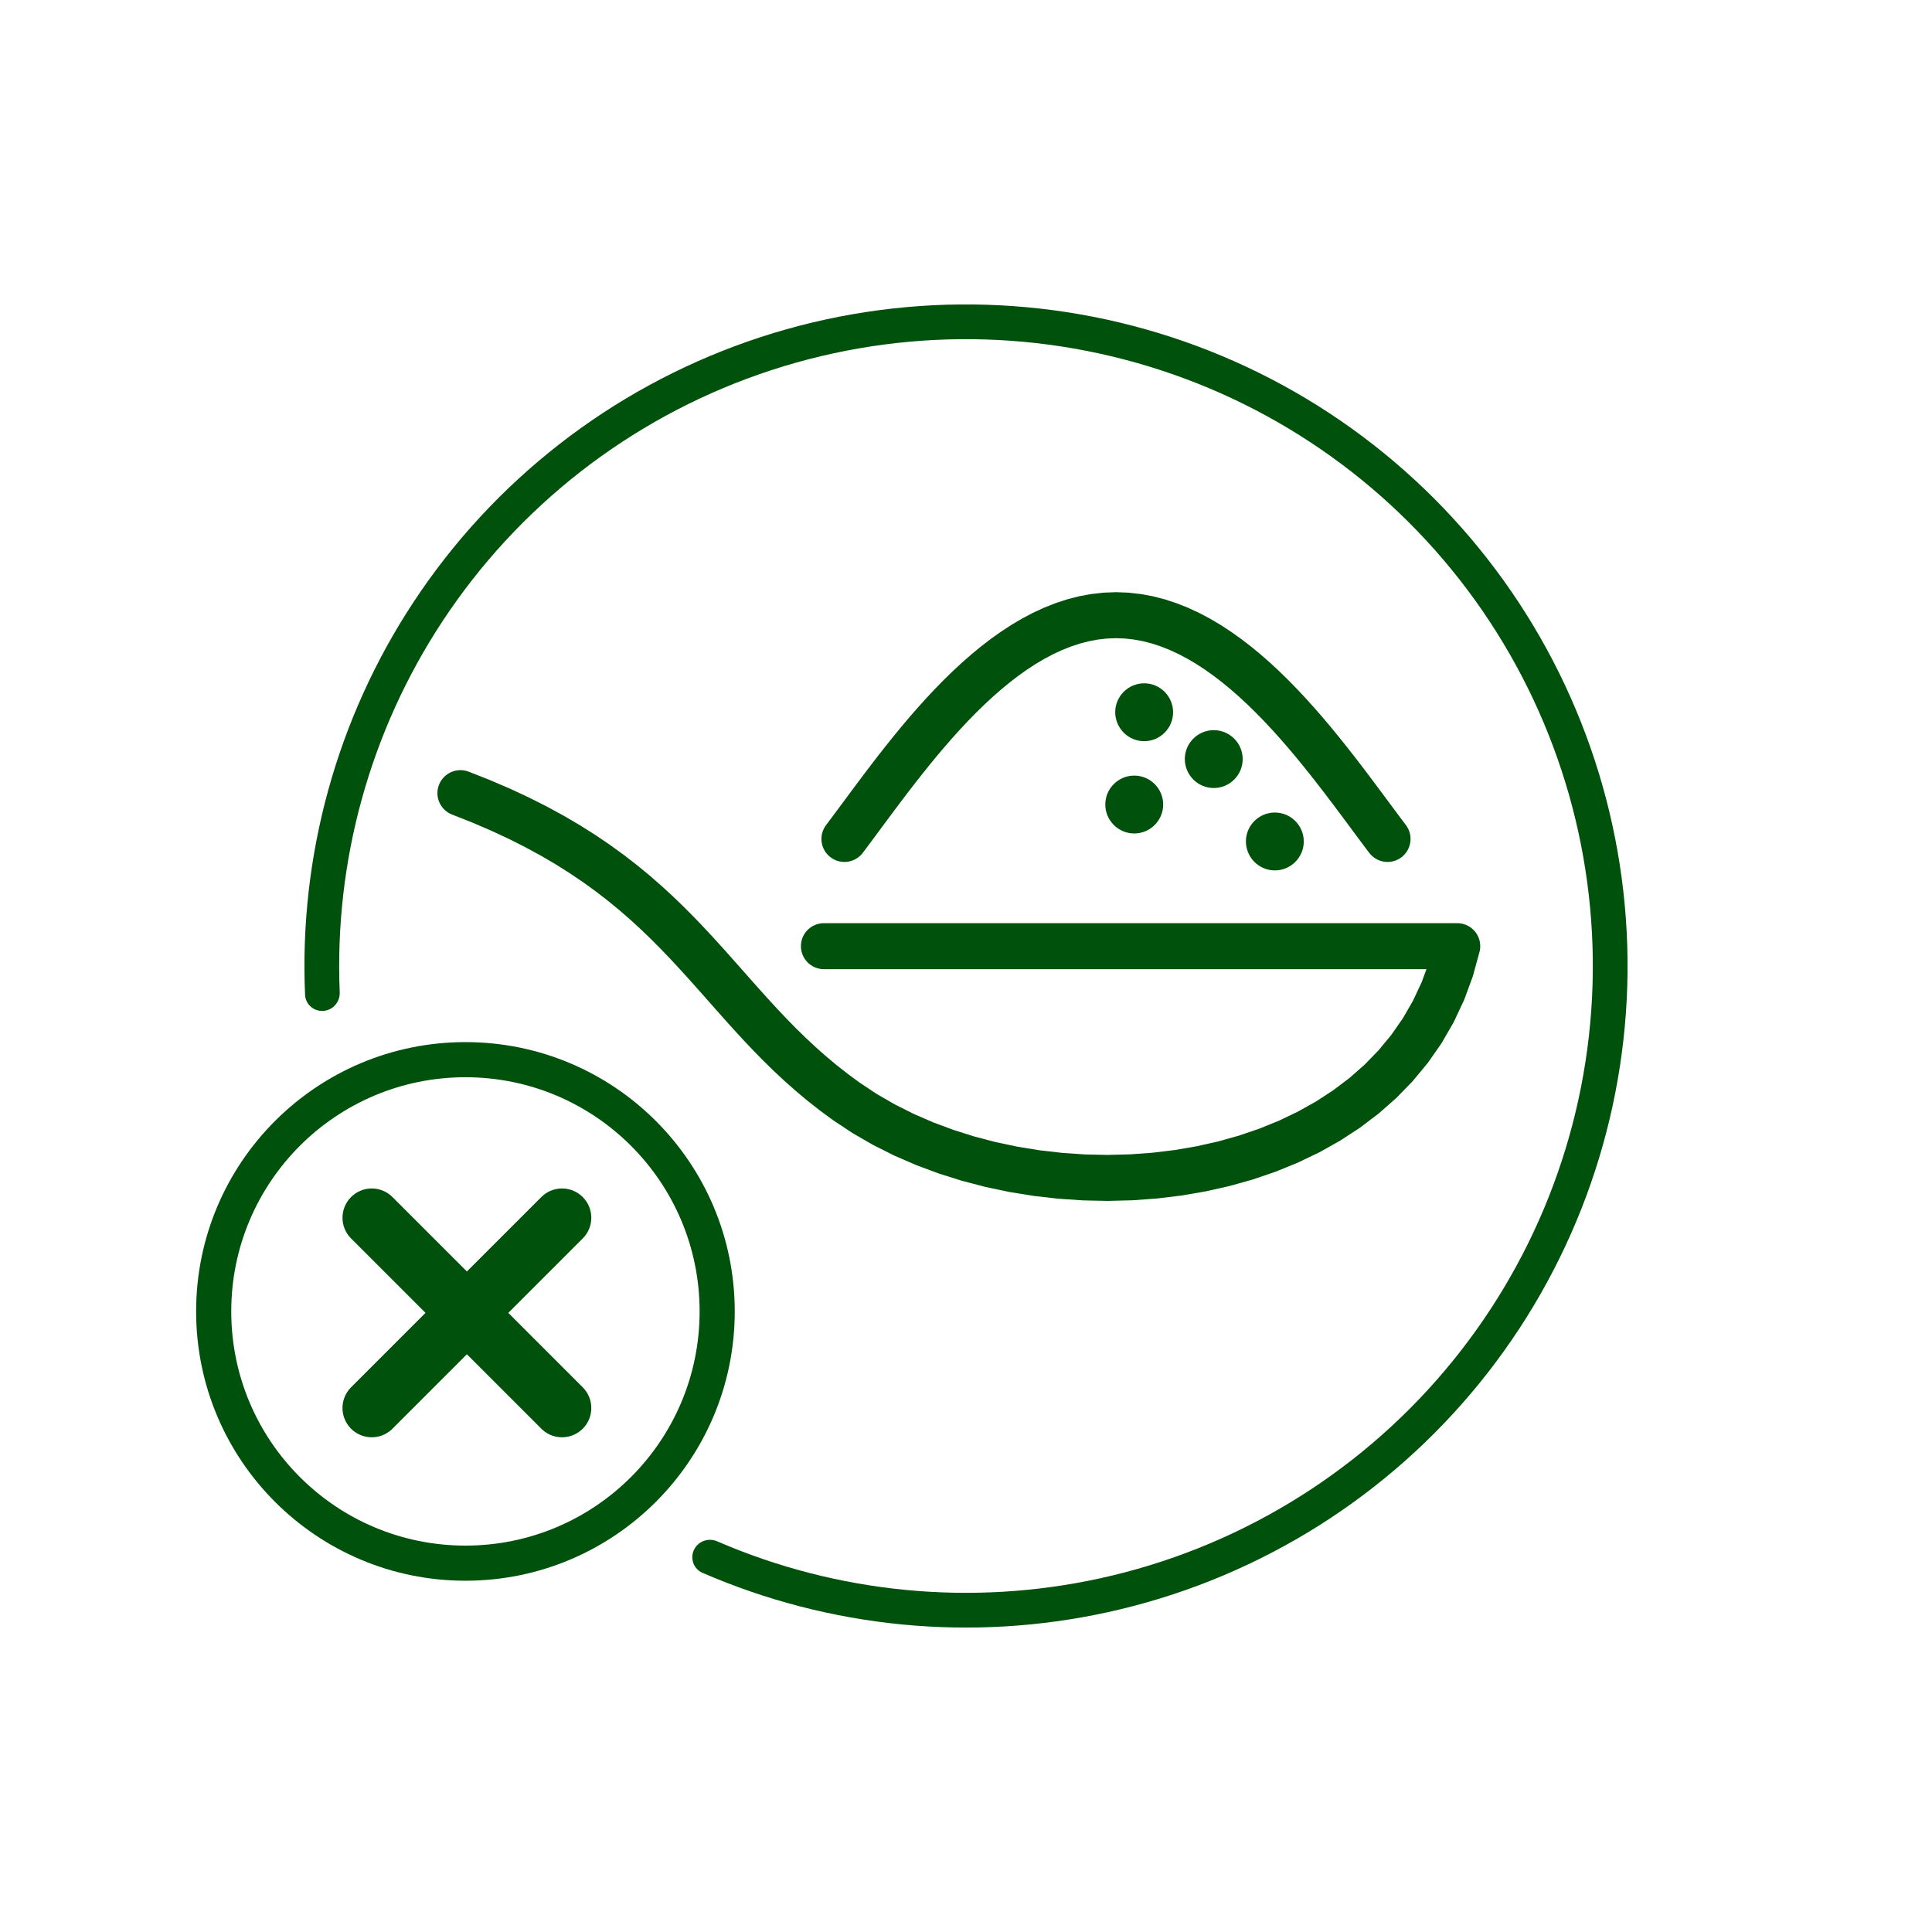
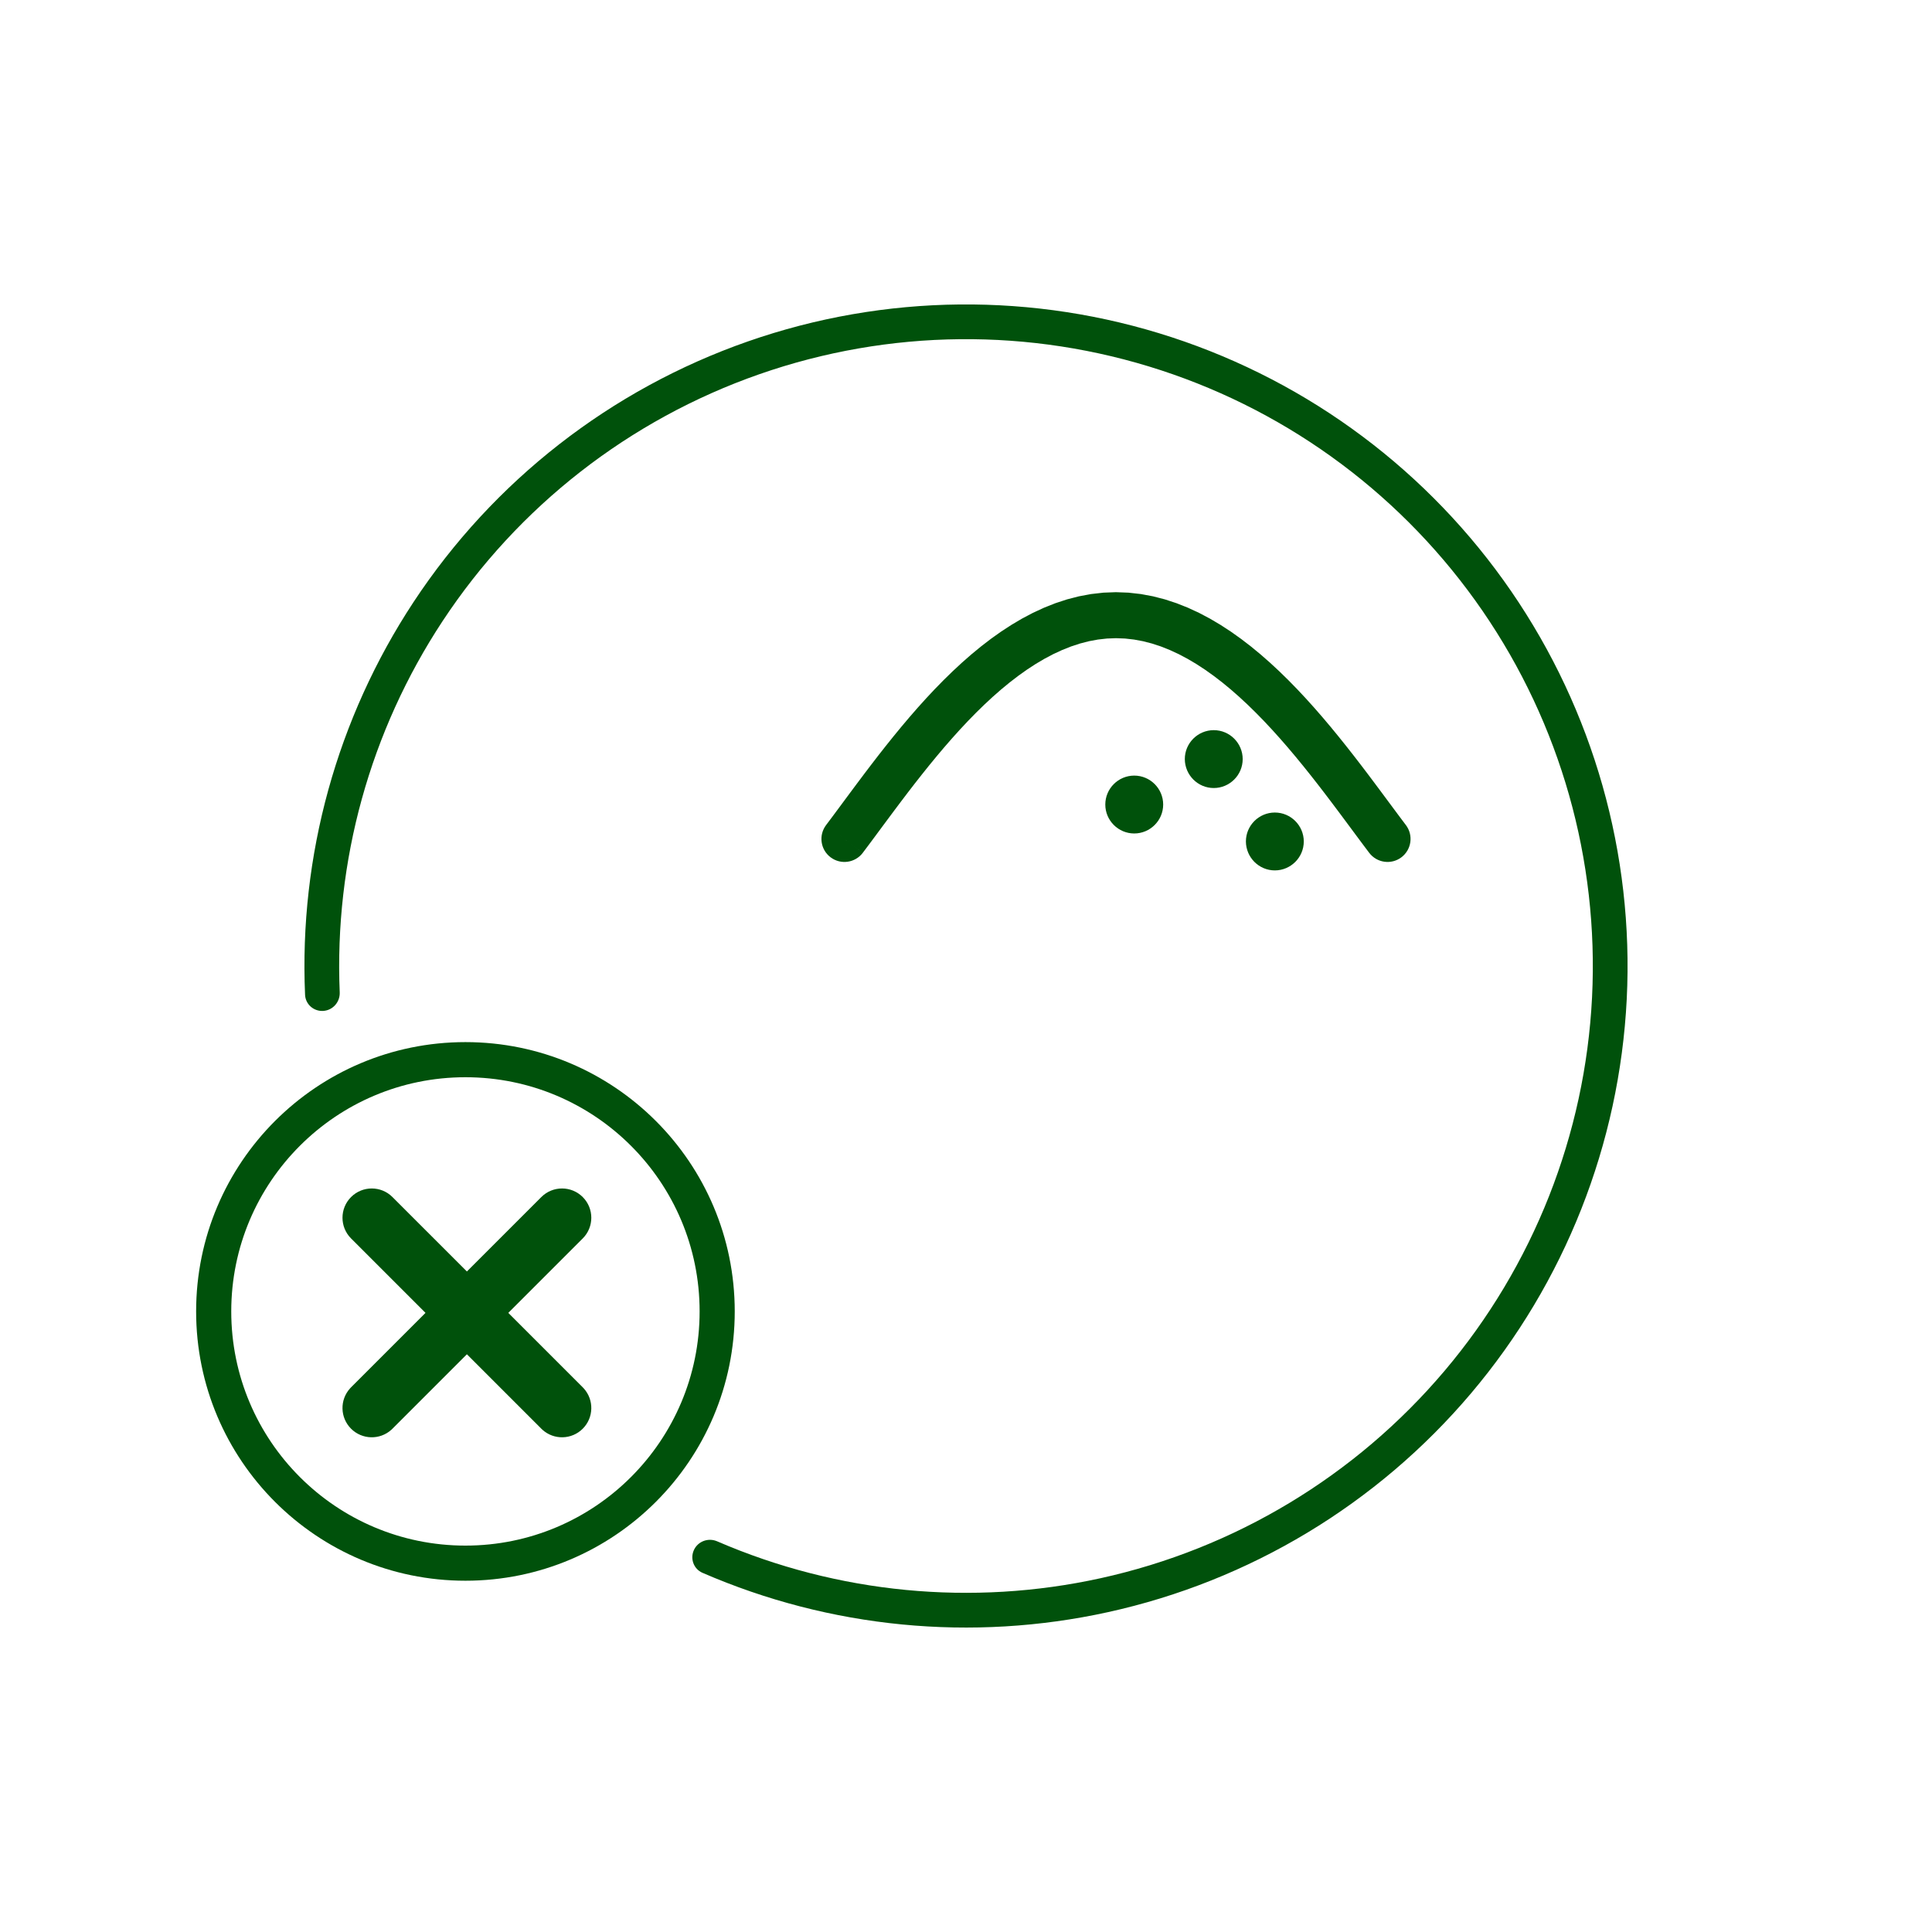
<svg xmlns="http://www.w3.org/2000/svg" width="440" height="440" viewBox="0 0 440 440" fill="none">
  <g clip-path="url(#clip0_82_207)">
-     <path d="M187.644 220.724C184.751 220.724 182.405 218.379 182.405 215.486C182.405 212.592 184.751 210.247 187.644 210.247V220.724ZM331.877 220.724H187.644V210.247H331.877L336.984 216.655L331.877 220.724ZM331.877 210.247C334.77 210.247 337.116 212.592 337.116 215.486C337.116 218.379 334.77 220.724 331.877 220.724V210.247ZM189.737 255.122L195.803 246.579H195.802L199.683 249.152L203.779 251.518L208.074 253.675L212.546 255.618L217.176 257.343L221.942 258.844L226.825 260.122L231.803 261.169L236.857 261.986L241.964 262.568L247.102 262.915L252.253 263.024L257.393 262.894L262.502 262.523L267.558 261.91L272.541 261.054L277.431 259.956L282.204 258.614L286.844 257.03L291.328 255.205L295.638 253.137L299.755 250.83L303.661 248.283L307.339 245.498L310.773 242.473L313.949 239.207L316.852 235.701L319.468 231.947L321.784 227.939L323.785 223.672L325.453 219.135L326.771 214.315L336.984 216.654L335.433 222.322L333.456 227.701L331.074 232.784L328.312 237.565L325.195 242.04L321.747 246.206L317.997 250.061L313.969 253.61L309.688 256.852L305.18 259.793L300.467 262.435L295.571 264.784L290.514 266.844L285.315 268.619L279.997 270.113L274.577 271.33L269.076 272.275L263.513 272.95L257.907 273.357L252.278 273.5L246.642 273.381L241.02 273.001L235.431 272.363L229.892 271.469L224.424 270.318L219.046 268.911L213.776 267.25L208.633 265.334L203.638 263.163L198.81 260.739L194.169 258.057L189.74 255.12H189.739L189.737 255.122ZM189.738 255.122C187.38 253.447 186.824 250.177 188.499 247.819C190.174 245.461 193.444 244.905 195.802 246.58L189.738 255.123V255.122ZM103.006 185.534L106.716 175.736L111.545 177.643L116.122 179.608L120.457 181.627L124.563 183.698L128.452 185.817L132.136 187.981L135.626 190.186L138.933 192.429L142.071 194.706L145.049 197.009L147.882 199.338L150.577 201.685L153.152 204.047L155.615 206.42L157.981 208.796L160.26 211.173L162.467 213.546L164.617 215.91L166.718 218.263L168.787 220.601L170.835 222.919L172.877 225.216L174.923 227.489L176.989 229.735L179.086 231.953L181.229 234.141L183.432 236.297L185.706 238.421L188.065 240.512L190.526 242.569L193.098 244.591L195.802 246.579L189.736 255.121L186.76 252.933L183.929 250.709L181.231 248.453L178.656 246.171L176.191 243.869L173.823 241.549L171.539 239.219L169.328 236.881L167.176 234.541L165.068 232.202L162.994 229.867L160.938 227.541L158.888 225.225L156.832 222.922L154.756 220.636L152.644 218.367L150.487 216.117L148.269 213.888L145.976 211.679L143.596 209.495L141.115 207.334L138.518 205.199L135.792 203.09L132.92 201.006L129.891 198.953L126.686 196.928L123.295 194.935L119.701 192.977L115.889 191.054L111.847 189.171L107.557 187.33L103.007 185.532L103.006 185.534ZM103.006 185.534C100.302 184.51 98.939 181.485 99.962 178.78C100.986 176.076 104.01 174.712 106.715 175.736L103.006 185.534H103.006Z" fill="#00510B" />
    <path d="M196.498 194.219C194.756 196.528 191.471 196.99 189.161 195.248C186.852 193.506 186.39 190.221 188.132 187.911L196.498 194.22V194.219ZM254.16 134.866V145.343L252.091 145.422L250.04 145.654L247.998 146.034L245.964 146.559L243.935 147.225L241.909 148.029L239.89 148.963L237.878 150.026L235.873 151.21L233.881 152.509L231.902 153.917L229.938 155.427L227.992 157.03L226.068 158.718L224.166 160.484L222.288 162.319L220.437 164.215L218.612 166.164L216.816 168.157L215.051 170.184L213.316 172.239L211.614 174.311L209.944 176.395L208.308 178.478L206.707 180.554L205.142 182.618L203.611 184.656L202.116 186.663L200.657 188.631L199.235 190.552L197.848 192.417L196.497 194.218L188.131 187.91L189.452 186.149L190.821 184.308L192.24 182.393L193.707 180.414L195.221 178.381L196.78 176.304L198.387 174.189L200.038 172.046L201.736 169.884L203.478 167.71L205.265 165.534L207.097 163.364L208.974 161.208L210.897 159.076L212.864 156.975L214.879 154.912L216.94 152.899L219.048 150.941L221.205 149.048L223.413 147.23L225.67 145.495L227.98 143.851L230.344 142.311L232.763 140.881L235.24 139.573L237.775 138.401L240.367 137.373L243.019 136.503L245.728 135.806L248.491 135.291L251.305 134.973L254.16 134.865V134.866ZM254.16 134.866C257.053 134.866 259.399 137.211 259.399 140.105C259.399 142.998 257.053 145.343 254.16 145.343V134.866ZM320.184 187.906L311.825 194.223L310.472 192.423L309.084 190.559L307.659 188.639L306.199 186.672L304.703 184.666L303.171 182.628L301.604 180.565L300.003 178.489L298.366 176.405L296.696 174.321L294.993 172.248L293.258 170.193L291.494 168.165L289.698 166.173L287.874 164.223L286.022 162.326L284.145 160.491L282.243 158.725L280.319 157.035L278.375 155.431L276.411 153.922L274.433 152.513L272.441 151.213L270.438 150.029L268.425 148.966L266.406 148.03L264.382 147.226L262.353 146.56L260.32 146.035L258.279 145.655L256.228 145.422L254.159 145.344V134.866L257.015 134.975L259.828 135.292L262.591 135.807L265.299 136.505L267.951 137.376L270.543 138.404L273.078 139.578L275.554 140.886L277.973 142.316L280.336 143.858L282.645 145.501L284.903 147.238L287.109 149.057L289.266 150.95L291.374 152.908L293.433 154.922L295.447 156.984L297.414 159.086L299.337 161.219L301.214 163.375L303.045 165.544L304.832 167.721L306.573 169.893L308.271 172.055L309.924 174.197L311.53 176.311L313.09 178.387L314.605 180.419L316.072 182.396L317.492 184.308L318.862 186.149L320.184 187.907V187.906ZM320.184 187.906C321.928 190.213 321.47 193.5 319.163 195.244C316.855 196.988 313.569 196.53 311.825 194.222L320.184 187.905V187.906Z" fill="#00510B" />
-     <path fill-rule="evenodd" clip-rule="evenodd" d="M260.573 168.801C264.194 168.801 267.163 165.852 267.163 162.211C267.163 158.588 264.214 155.62 260.573 155.62C256.951 155.62 253.982 158.569 253.982 162.211C254.002 165.832 256.951 168.801 260.573 168.801Z" fill="#00510B" />
    <path fill-rule="evenodd" clip-rule="evenodd" d="M276.424 179.467C280.047 179.467 283.014 176.519 283.014 172.877C283.014 169.255 280.066 166.287 276.424 166.287C272.802 166.287 269.833 169.236 269.833 172.877C269.854 176.519 272.802 179.467 276.424 179.467Z" fill="#00510B" />
    <path fill-rule="evenodd" clip-rule="evenodd" d="M258.315 189.818C261.937 189.818 264.906 186.869 264.906 183.227C264.906 179.605 261.957 176.637 258.315 176.637C254.694 176.637 251.725 179.585 251.725 183.227C251.725 186.869 254.694 189.818 258.315 189.818Z" fill="#00510B" />
-     <path fill-rule="evenodd" clip-rule="evenodd" d="M290.337 198.229C293.958 198.229 296.927 195.28 296.927 191.638C296.927 188.017 293.979 185.048 290.337 185.048C286.715 185.048 283.746 187.997 283.746 191.638C283.766 195.281 286.715 198.229 290.337 198.229Z" fill="#00510B" />
+     <path fill-rule="evenodd" clip-rule="evenodd" d="M290.337 198.229C293.958 198.229 296.927 195.28 296.927 191.638C296.927 188.017 293.979 185.048 290.337 185.048C286.715 185.048 283.746 187.997 283.746 191.638C283.766 195.281 286.715 198.229 290.337 198.229" fill="#00510B" />
    <path d="M158.043 352.987C157.12 354.967 157.976 357.325 159.98 358.195C189.023 370.81 221.34 373.966 252.333 367.156C284.614 360.064 313.668 342.553 335.018 317.321C356.367 292.09 368.827 260.538 370.479 227.527C372.13 194.517 362.881 161.879 344.156 134.643C325.431 107.407 298.27 87.084 266.857 76.805C235.444 66.526 201.523 66.861 170.32 77.76C139.117 88.658 112.363 109.515 94.18 137.116C76.724 163.615 68.099 194.919 69.476 226.553C69.571 228.736 71.466 230.379 73.645 230.227V230.227C75.825 230.075 77.462 228.184 77.37 226.002C76.111 196.098 84.284 166.517 100.786 141.467C118.014 115.315 143.363 95.553 172.928 85.227C202.493 74.901 234.634 74.583 264.397 84.323C294.161 94.062 319.896 113.318 337.638 139.124C355.379 164.931 364.143 195.855 362.578 227.132C361.014 258.41 349.208 288.305 328.979 312.212C308.751 336.119 281.222 352.71 250.635 359.431C221.337 365.868 190.791 362.906 163.321 351.023C161.316 350.155 158.965 351.007 158.043 352.987V352.987Z" fill="#00510B" />
    <path d="M159.333 298.667C159.333 269.211 135.455 245.333 106 245.333C76.545 245.333 52.666 269.211 52.666 298.667C52.666 328.122 76.545 352 106 352V360C72.126 360 44.666 332.54 44.666 298.667C44.666 264.793 72.126 237.333 106 237.333C139.873 237.333 167.333 264.793 167.333 298.667C167.333 332.54 139.873 360 106 360V352C135.455 352 159.333 328.122 159.333 298.667Z" fill="#00510B" />
    <path d="M79.953 272.62C82.557 270.016 86.777 270.016 89.38 272.62L132.714 315.953L132.951 316.202C135.315 318.819 135.236 322.858 132.714 325.38C130.191 327.902 126.152 327.981 123.535 325.617L123.286 325.38L79.953 282.047C77.35 279.443 77.35 275.223 79.953 272.62Z" fill="#00510B" />
    <path d="M132.713 272.62C130.11 270.016 125.89 270.016 123.286 272.62L79.953 315.953L79.716 316.202C77.352 318.819 77.431 322.858 79.953 325.38C82.475 327.902 86.514 327.981 89.131 325.617L89.38 325.38L132.713 282.047C135.317 279.443 135.317 275.223 132.713 272.62Z" fill="#00510B" />
  </g>
  <defs>
    <clipPath id="clip0_82_207">
      <rect width="440" height="440" fill="white" />
    </clipPath>
  </defs>
</svg>